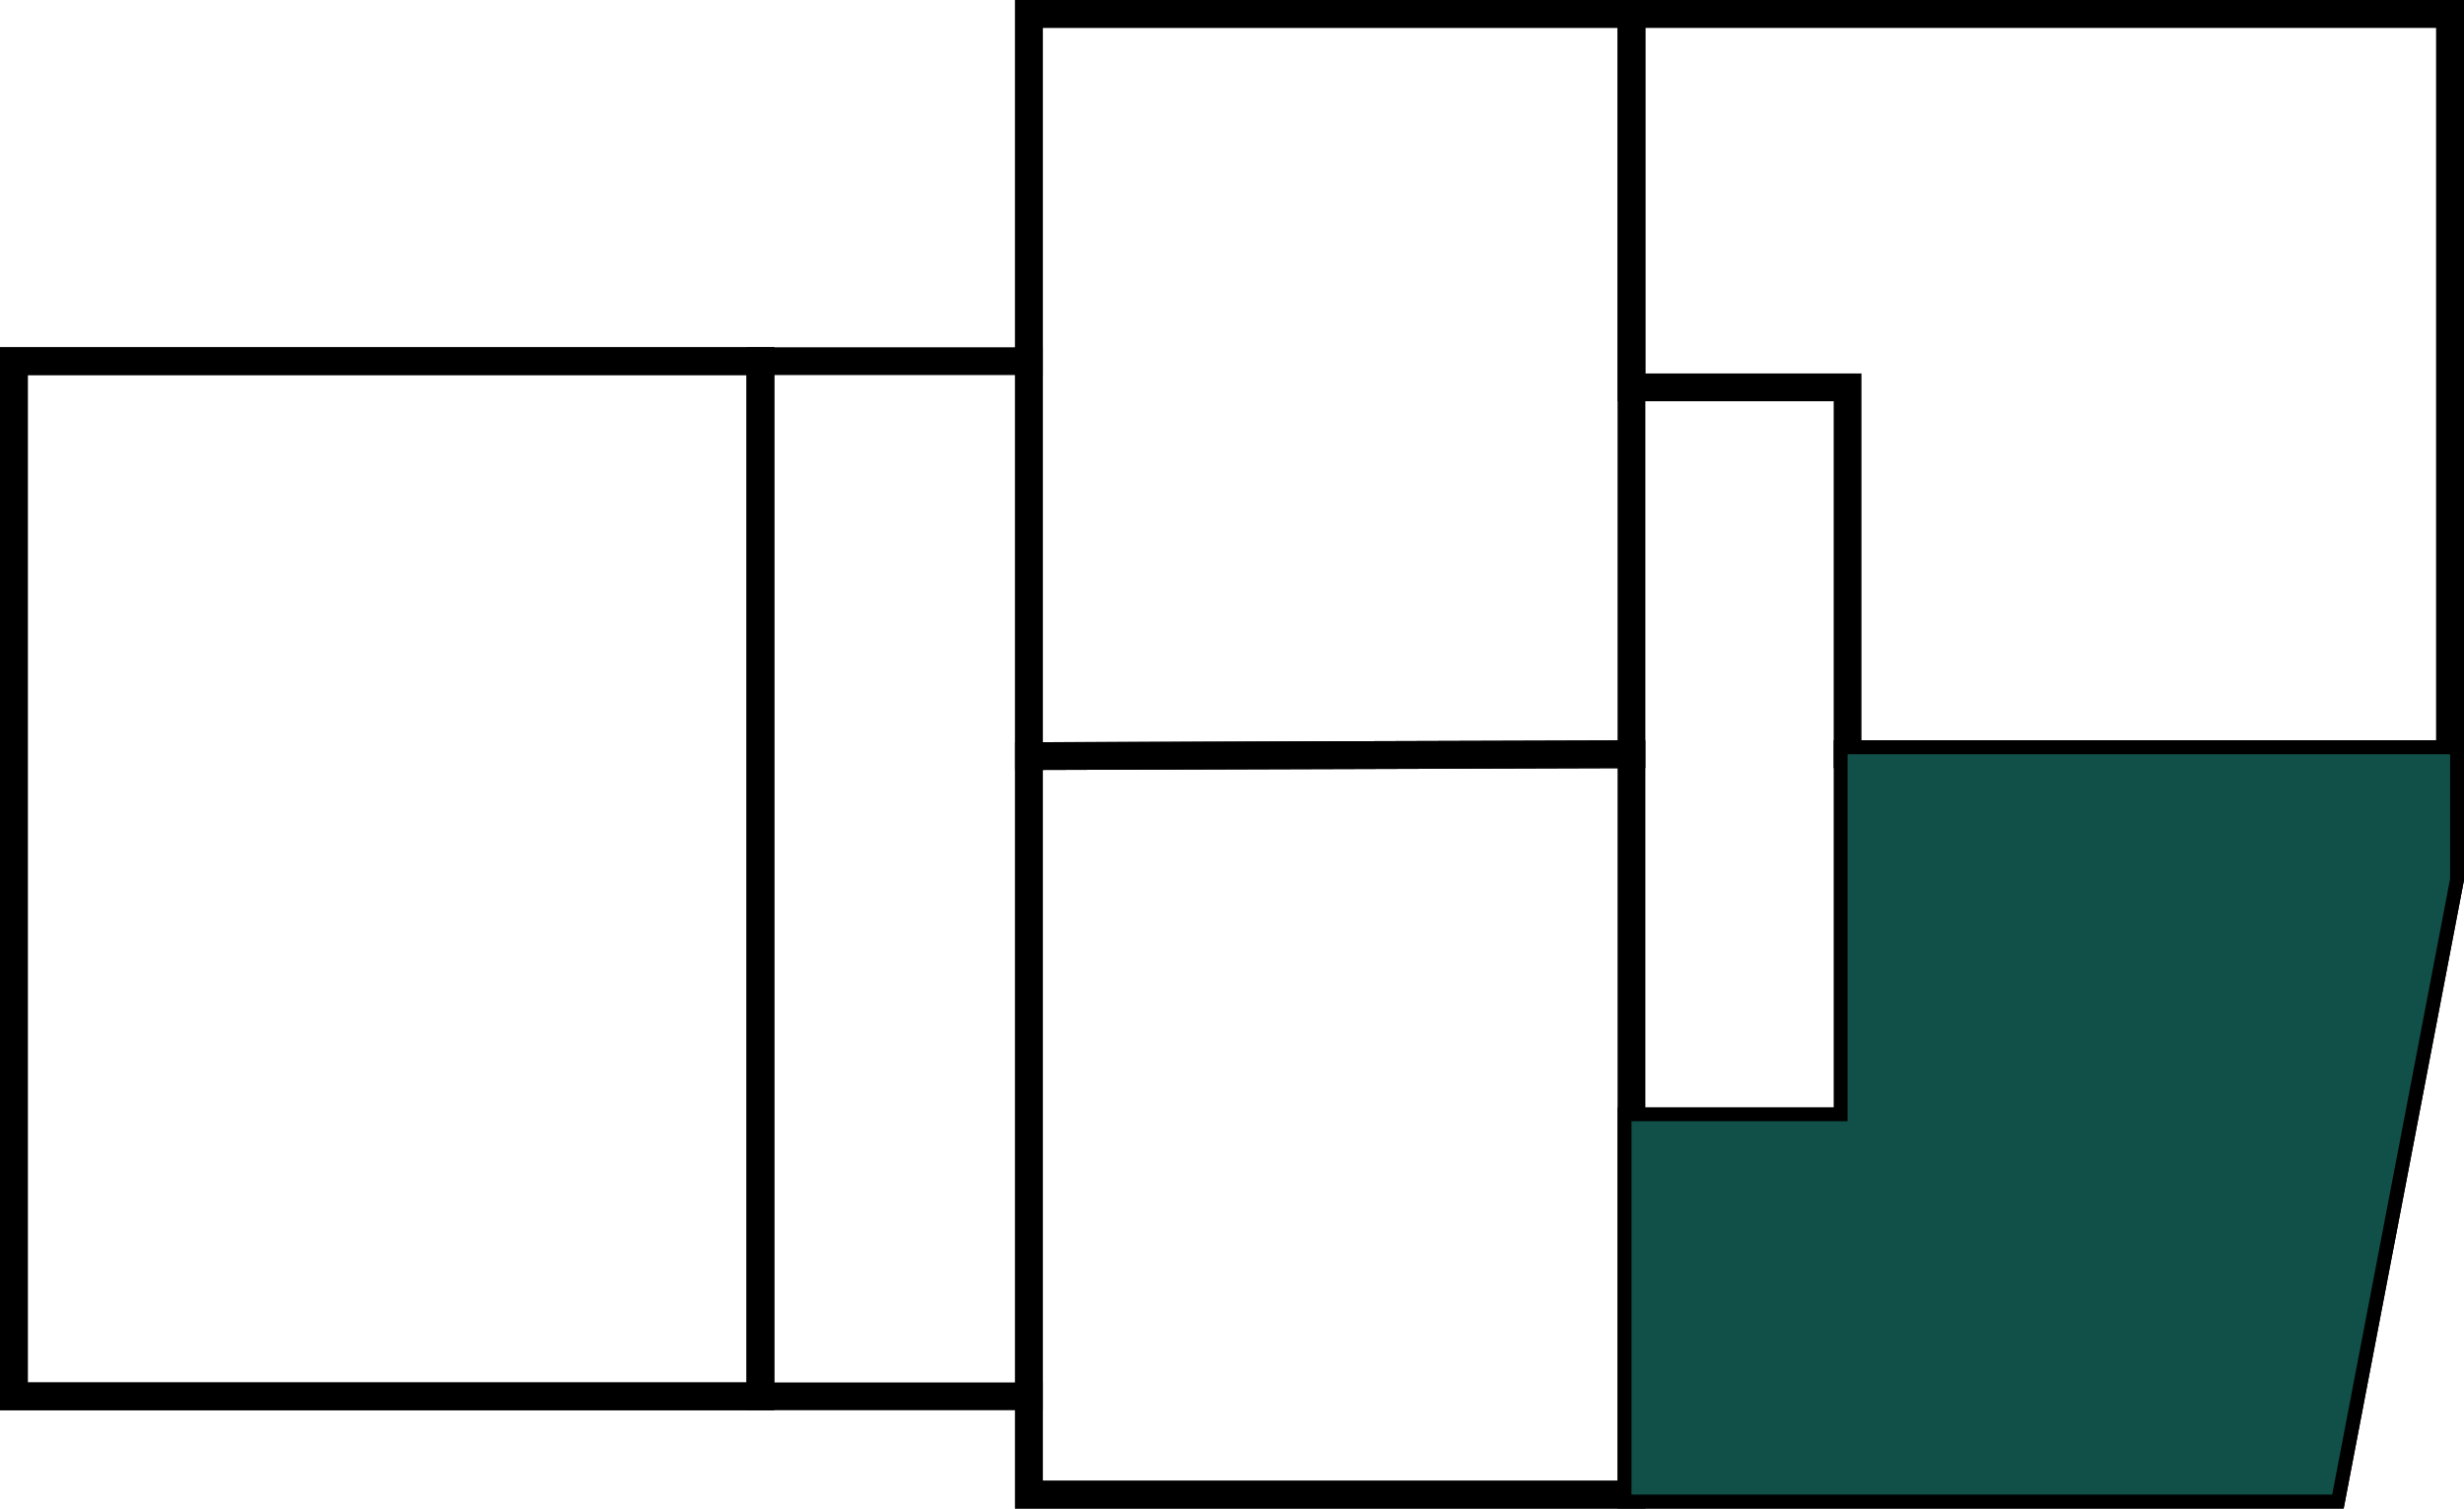
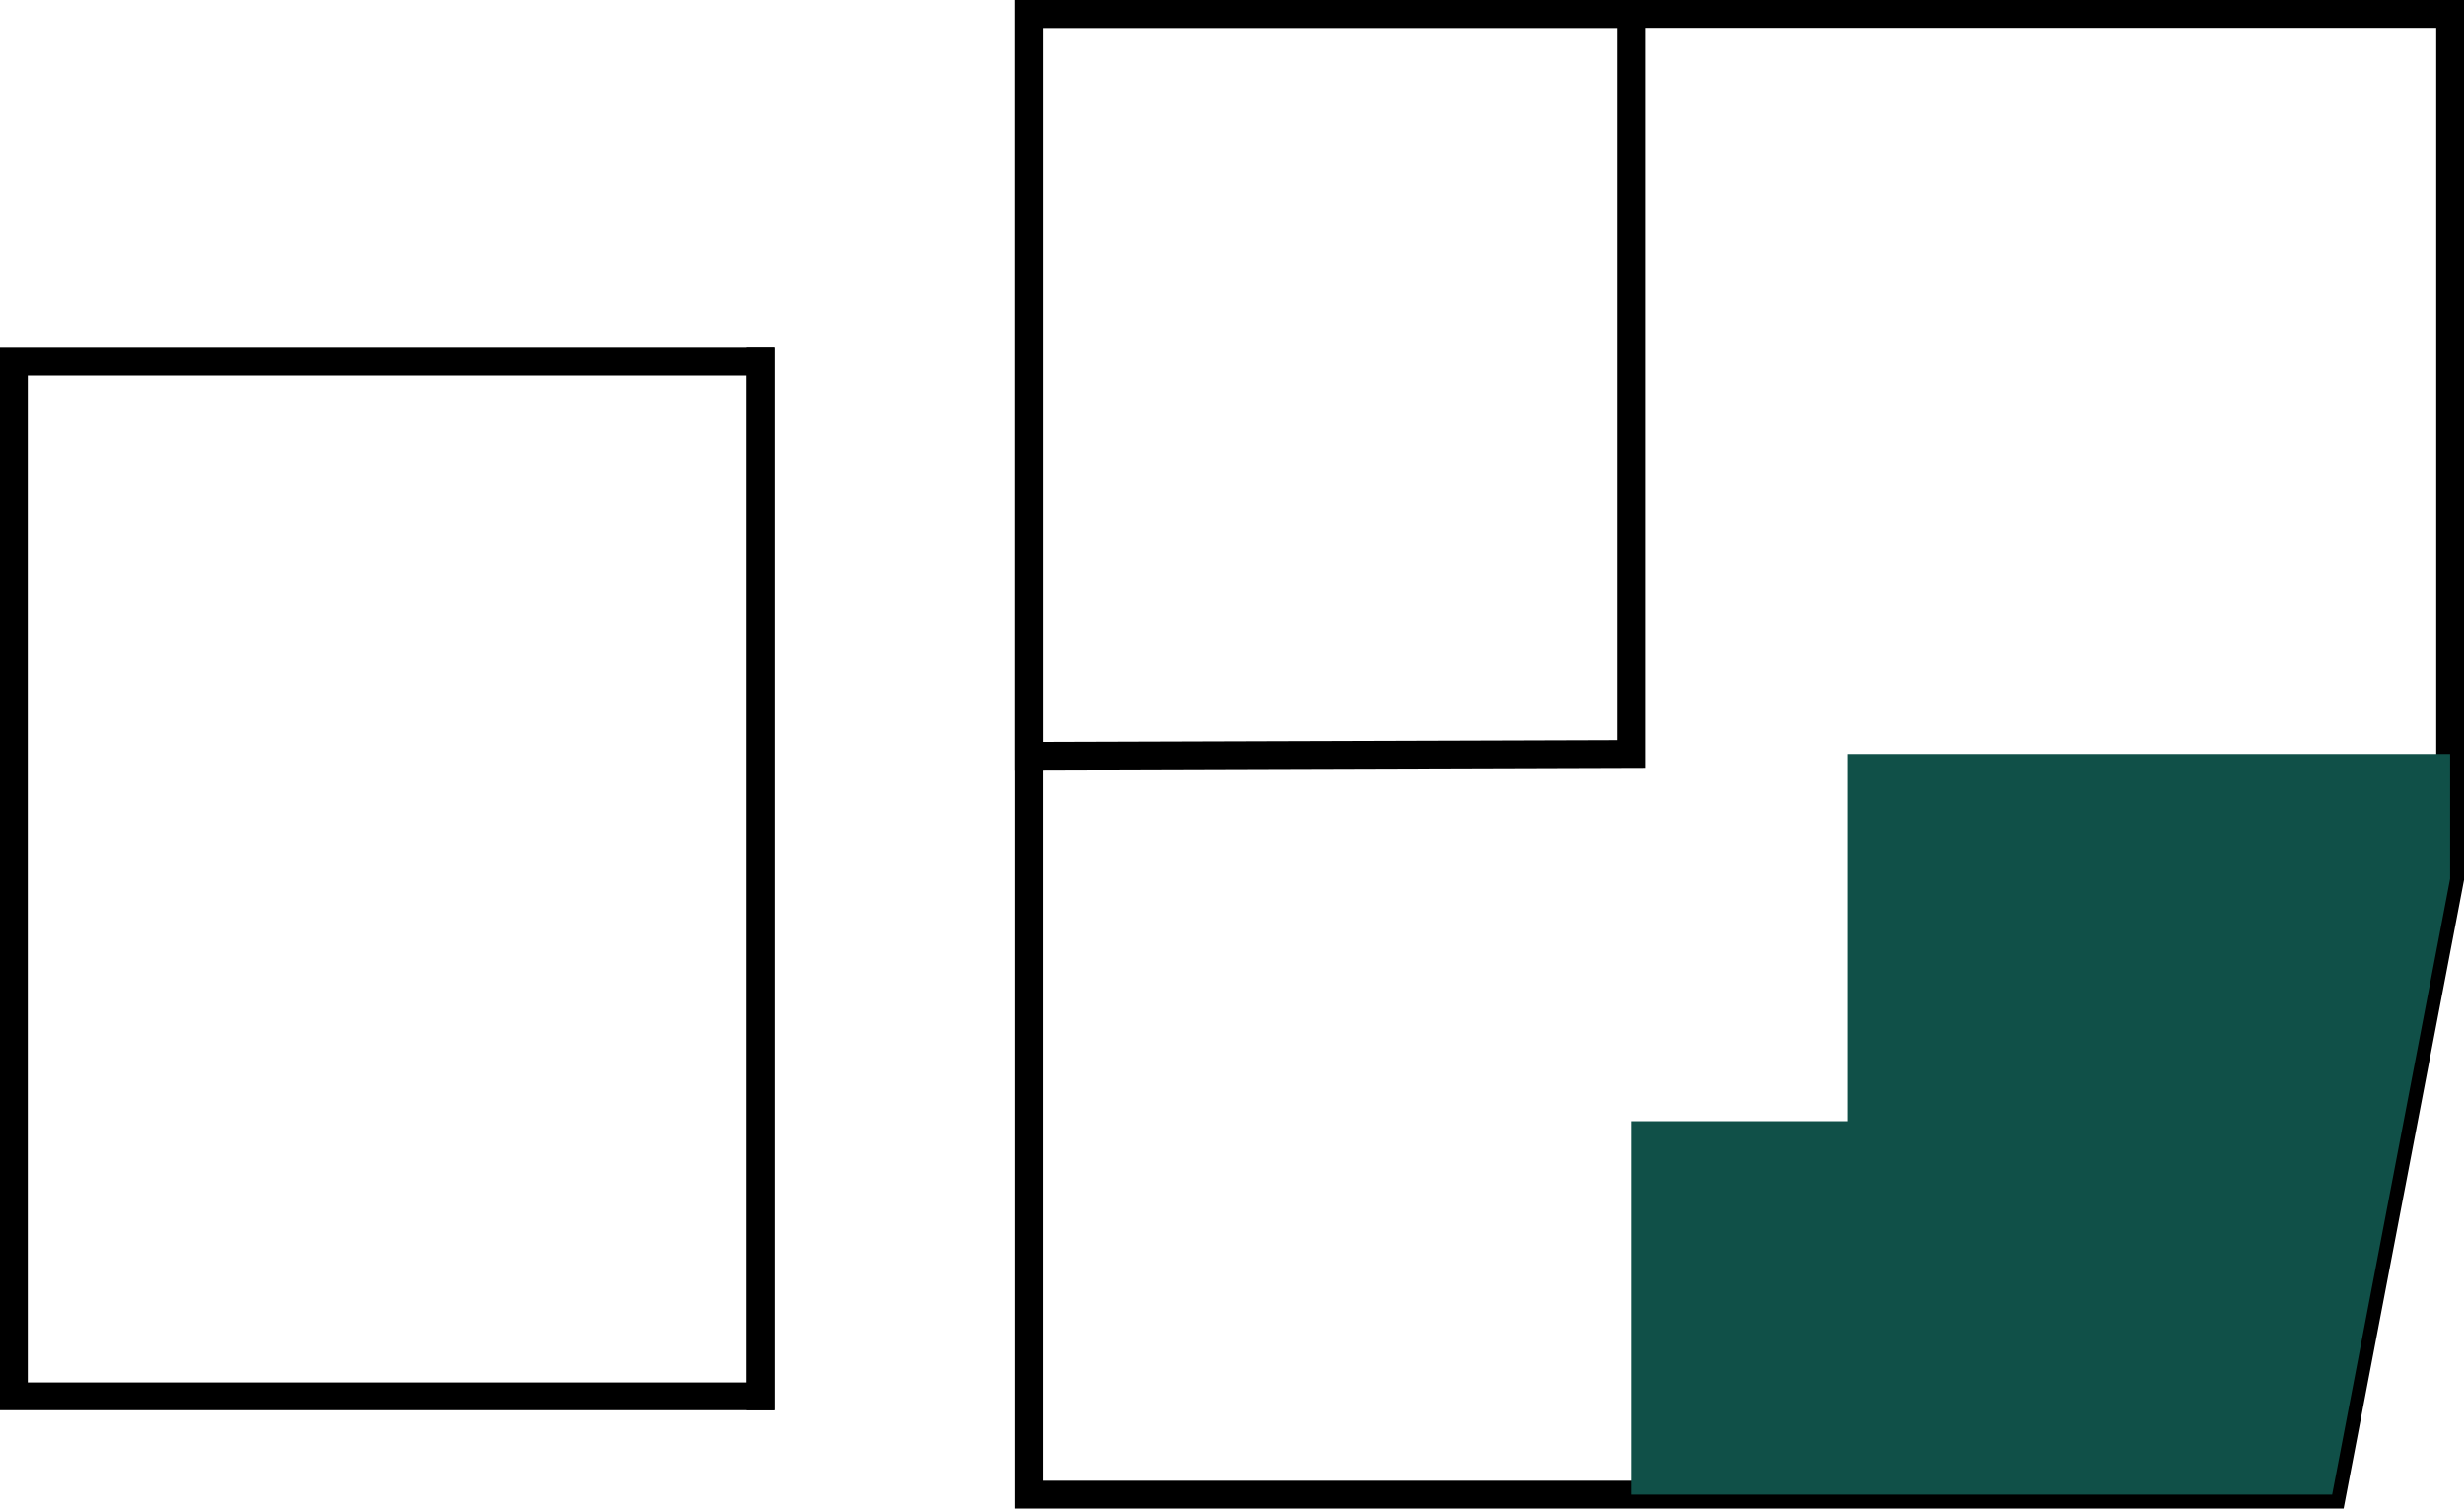
<svg xmlns="http://www.w3.org/2000/svg" viewBox="0 0 266.22 162.98">
  <defs>
    <style>.cls-1{fill:none;stroke:#000;stroke-linecap:square;stroke-miterlimit:10;stroke-width:3px;}.cls-2{fill:#105048;}</style>
  </defs>
  <title>ikonaAsset 62333</title>
  <g id="Layer_2" data-name="Layer 2">
    <g id="Layer_1-2" data-name="Layer 1">
      <polygon class="cls-1" points="82.16 39.02 1.5 39.02 1.5 150.86 82.16 150.86 82.16 39.02 82.16 39.02" />
      <polygon class="cls-1" points="111.17 26.28 111.17 1.5 264.72 1.5 264.72 94.94 251.98 161.48 111.17 161.48 111.17 26.28 111.17 26.28" />
-       <polyline class="cls-1" points="111.17 39.02 1.5 39.02 1.5 150.86 111.17 150.86" />
      <line class="cls-1" x1="82.16" y1="150.86" x2="82.16" y2="39.02" />
-       <polygon class="cls-1" points="176.27 161.48 176.27 81.49 111.17 81.69 111.17 161.48 176.27 161.48 176.27 161.48" />
      <polygon class="cls-1" points="176.27 1.5 176.27 81.49 111.17 81.69 111.17 1.5 176.27 1.5 176.27 1.5" />
-       <polygon class="cls-1" points="176.27 1.5 264.72 1.5 264.72 81.49 199.62 81.49 199.62 41.85 176.27 41.85 176.27 1.5 176.27 1.5" />
-       <polygon class="cls-1" points="176.27 161.48 176.27 121.13 199.62 121.13 199.62 81.49 264.72 81.49 264.72 94.94 251.98 161.48 176.27 161.48 176.27 161.48" />
      <polyline class="cls-2" points="176.27 121.13 199.62 121.13 199.62 81.49 264.72 81.49 264.72 94.94 251.98 161.48 176.27 161.48" />
    </g>
  </g>
</svg>